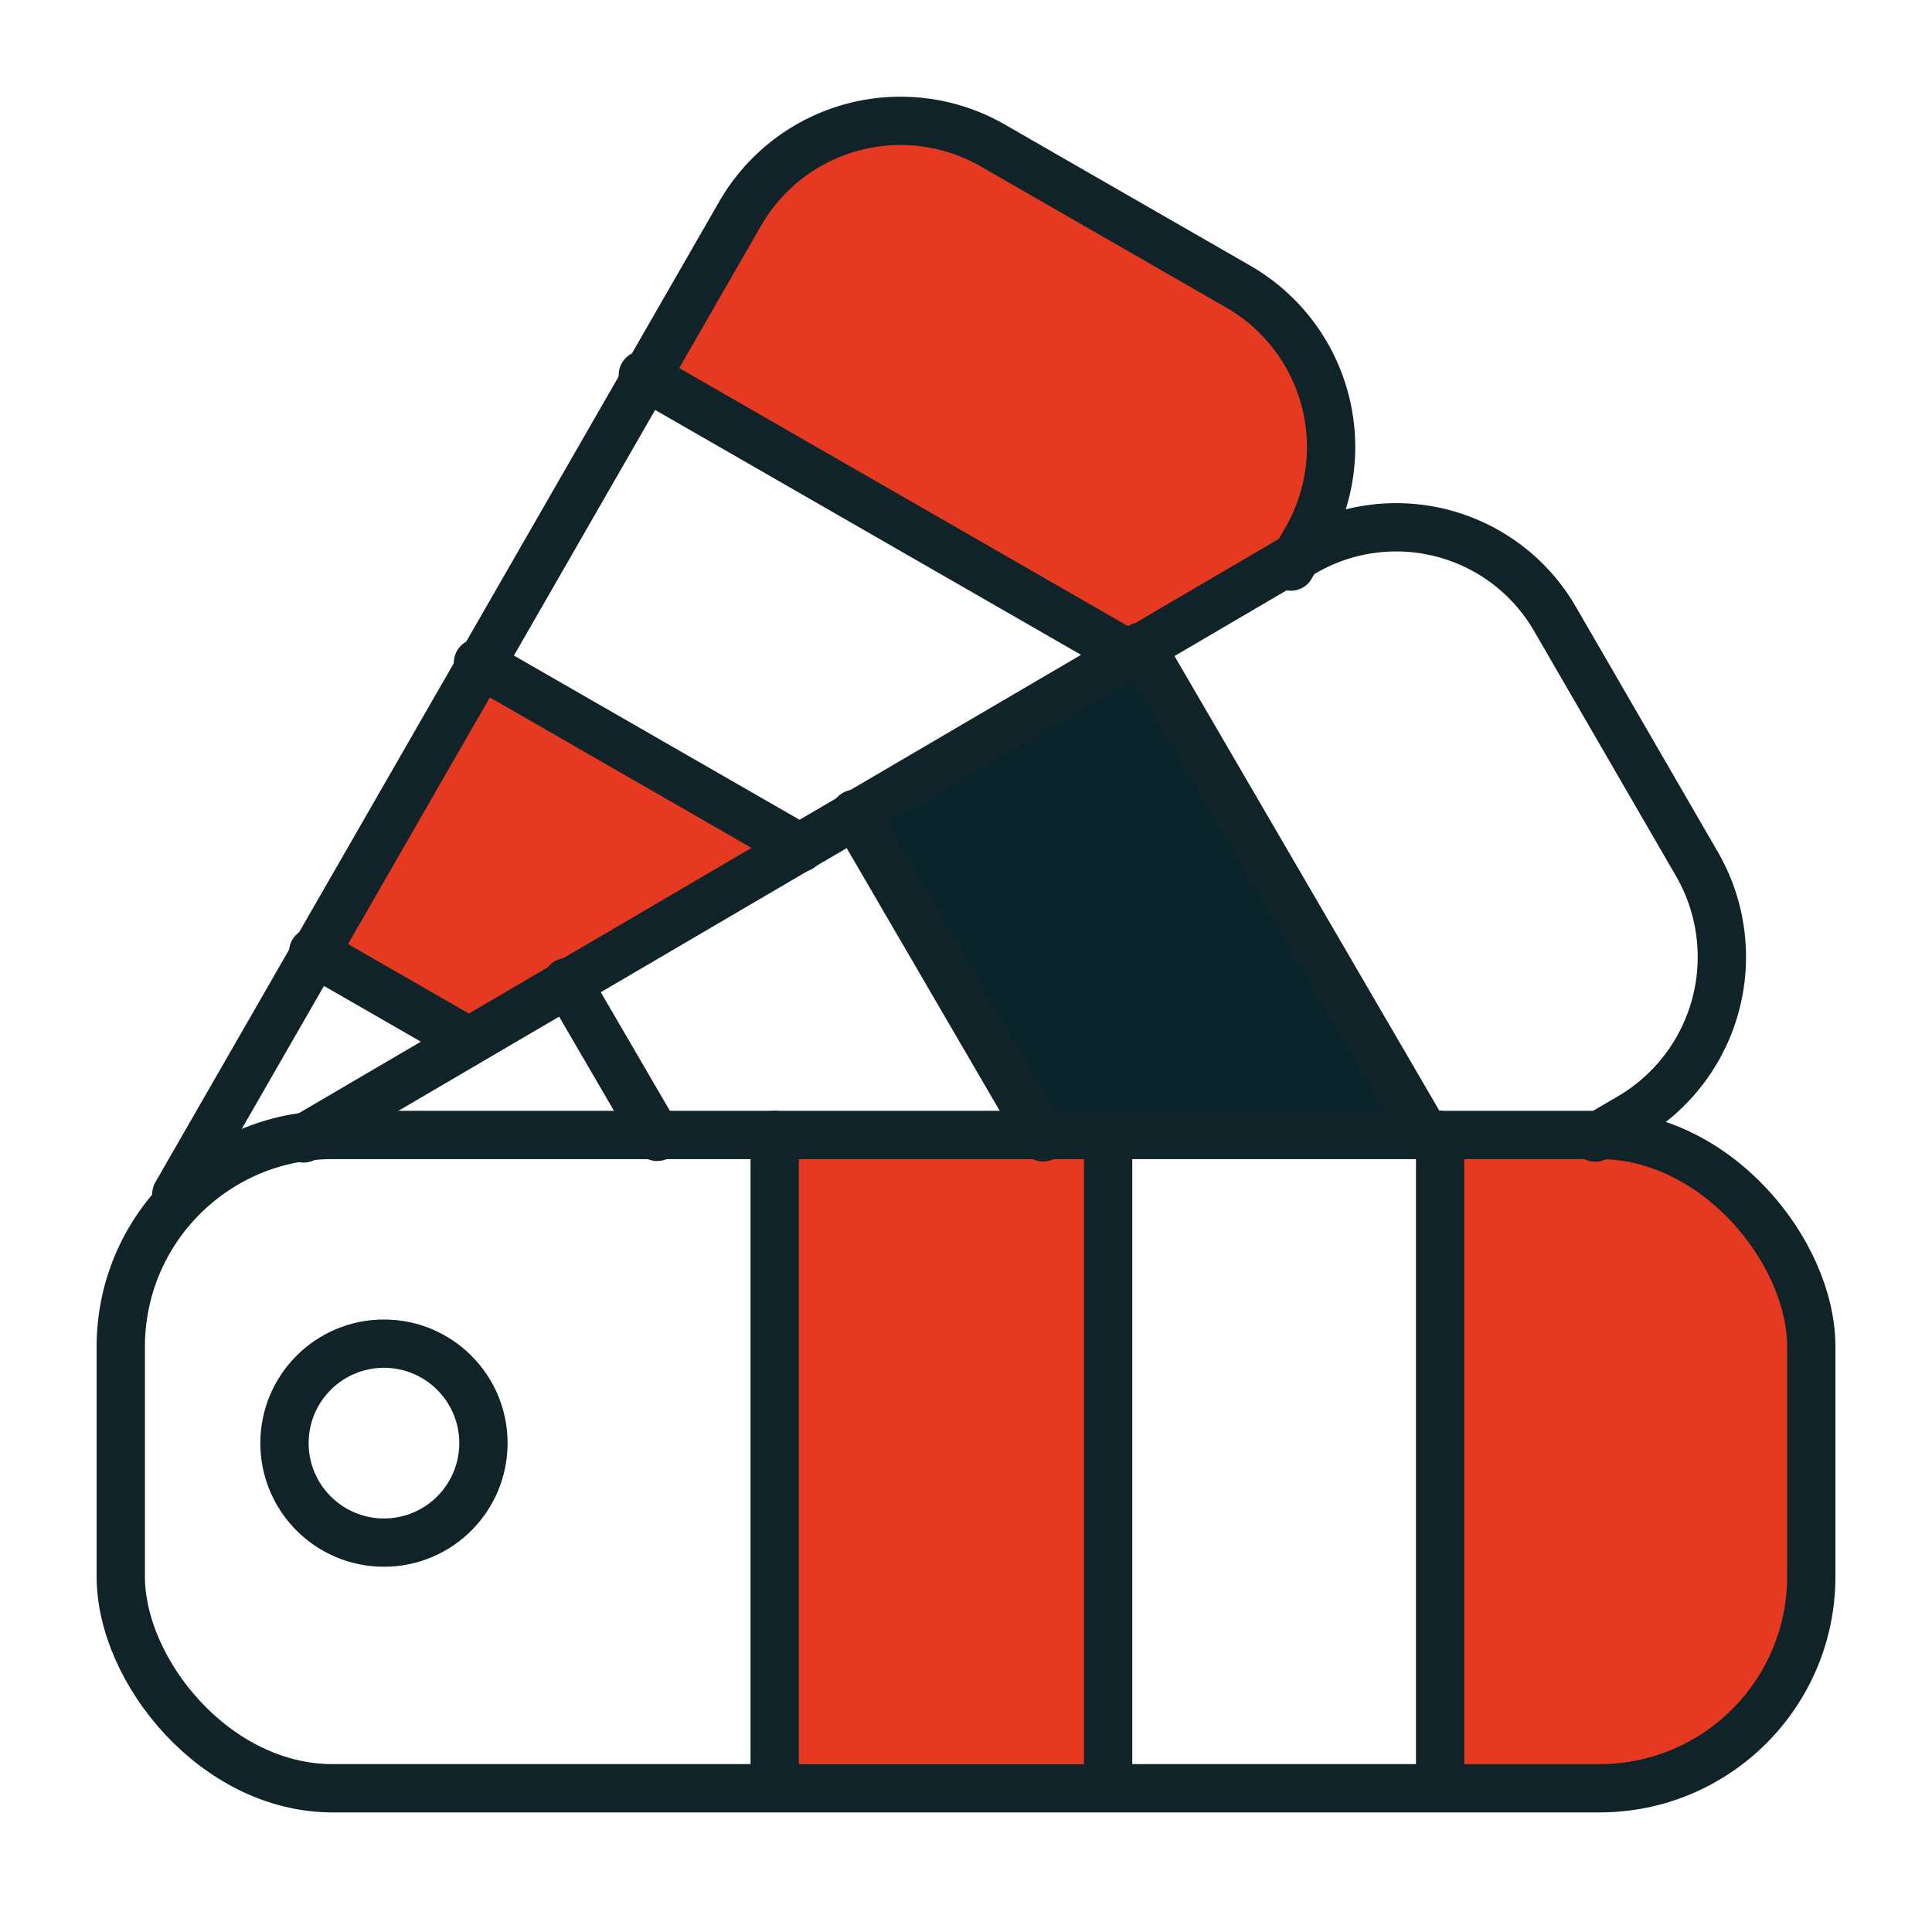
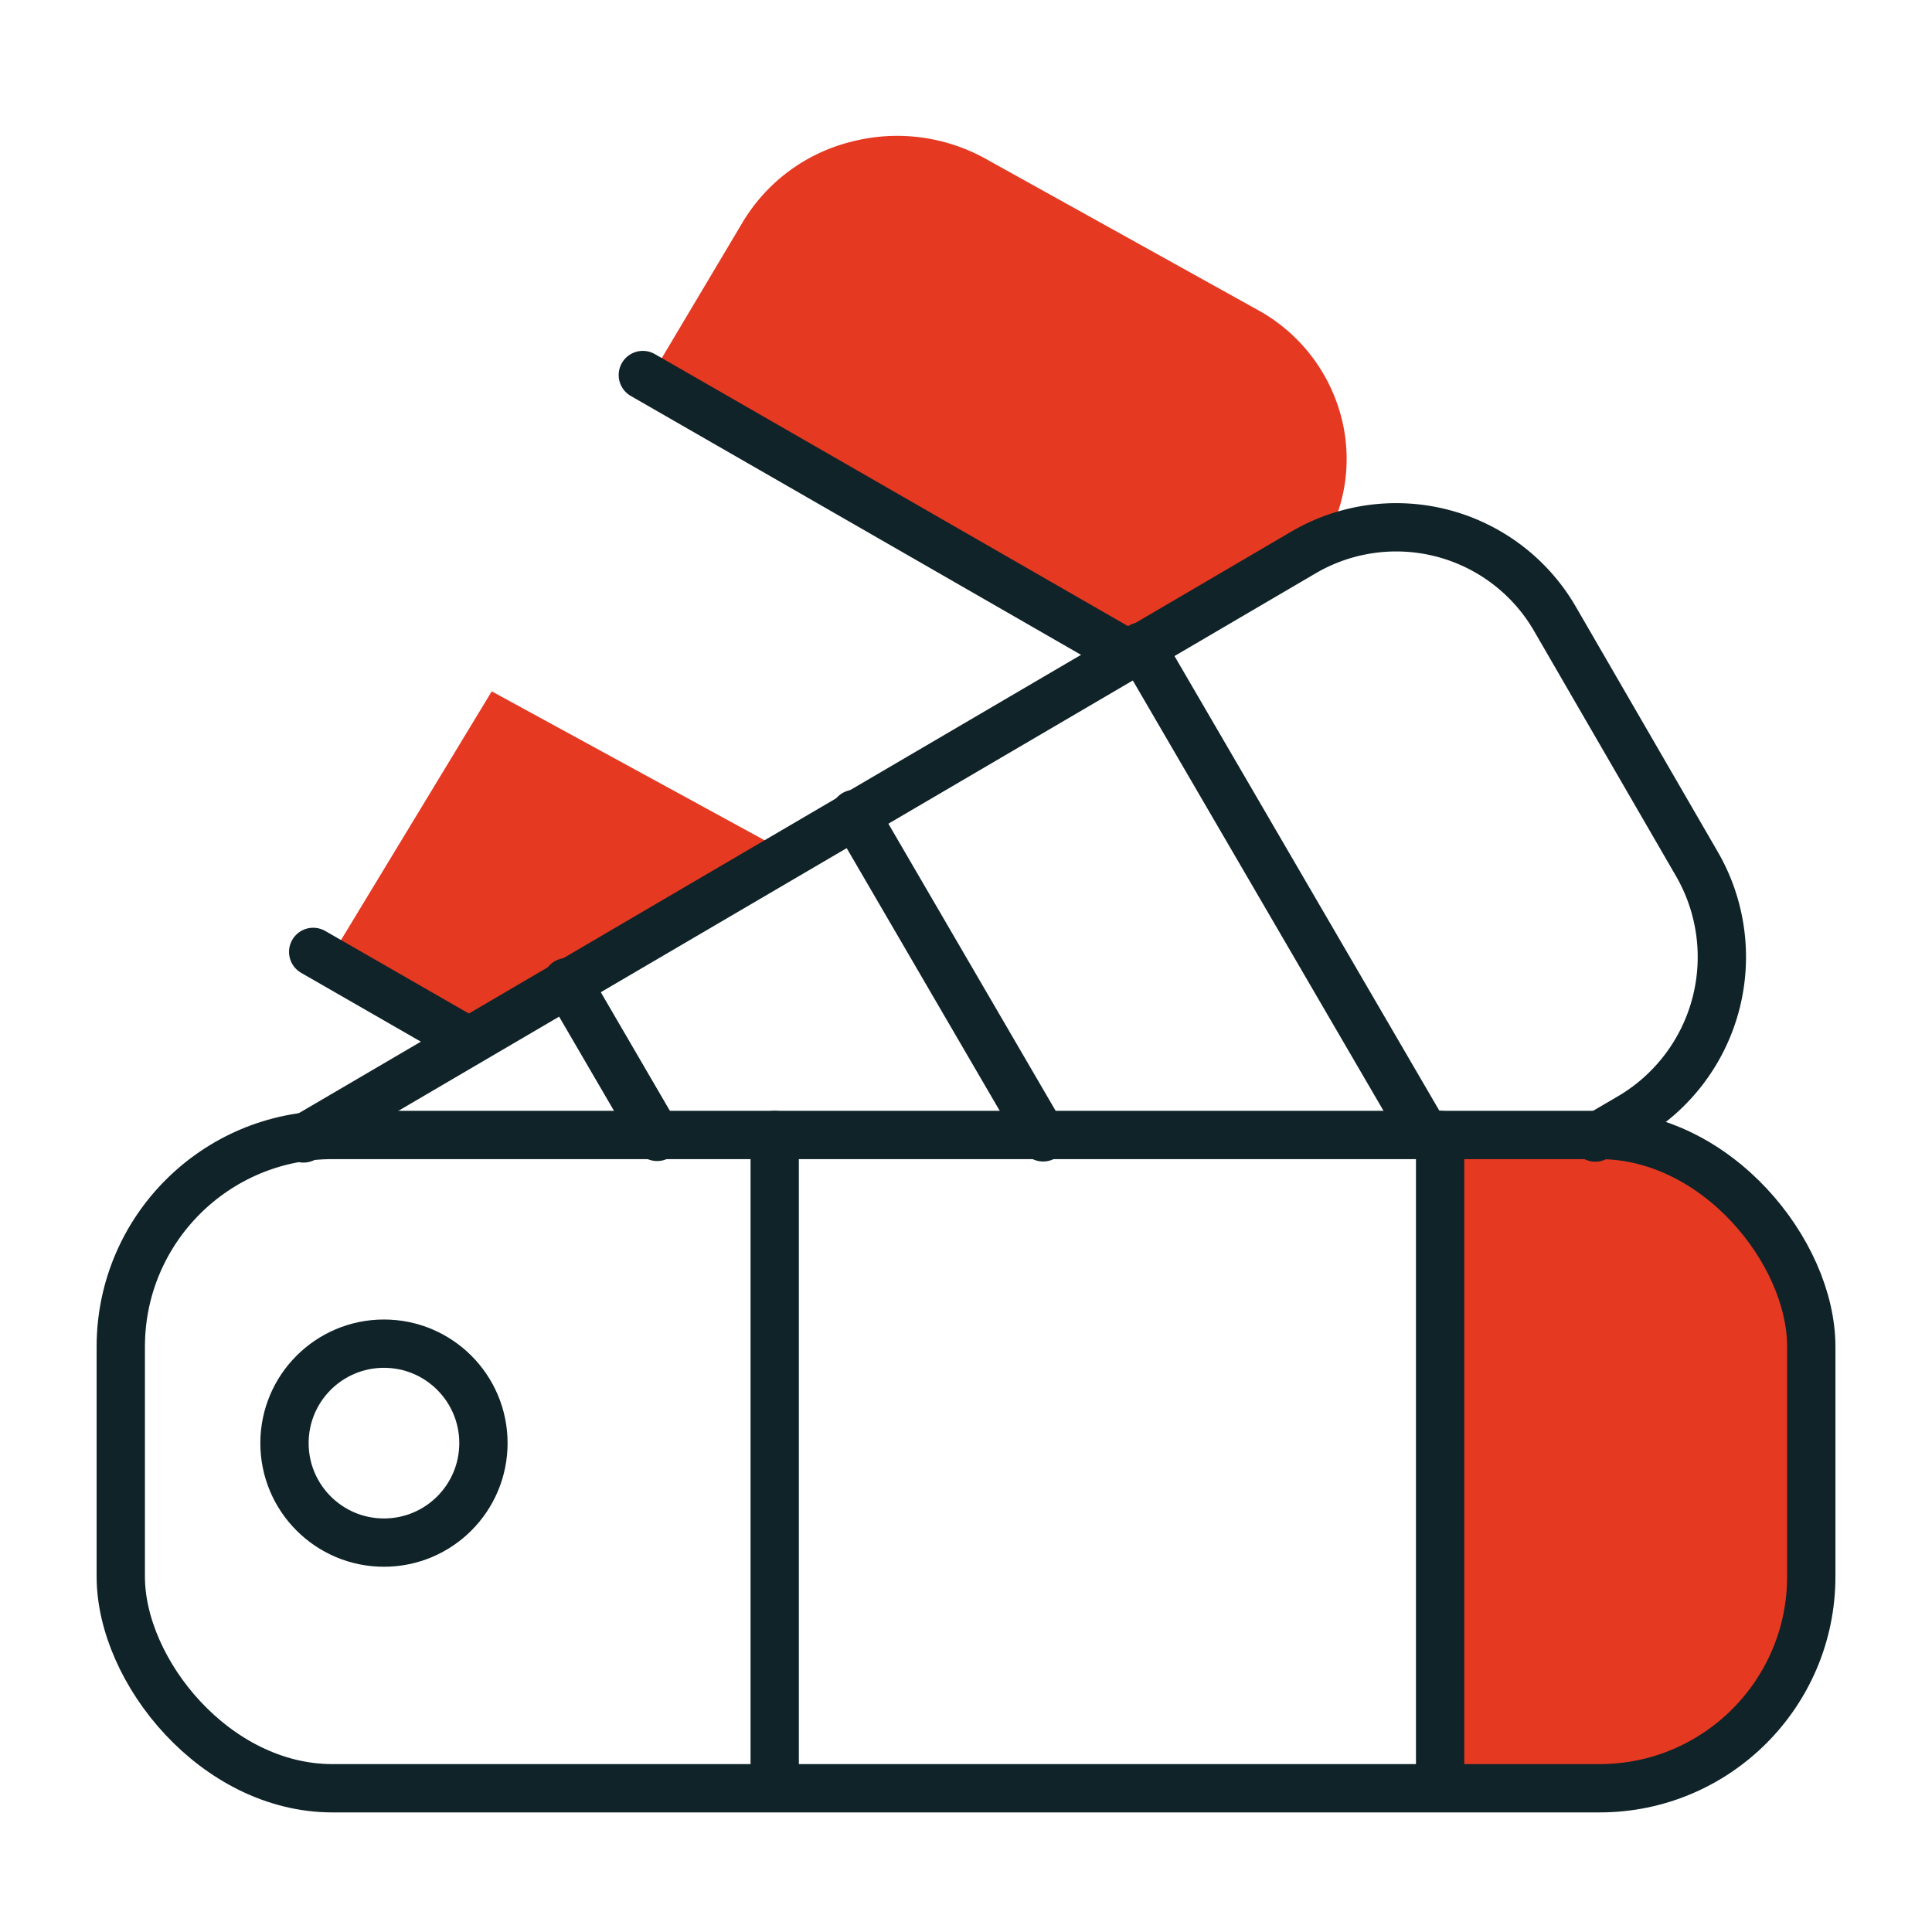
<svg xmlns="http://www.w3.org/2000/svg" width="80" height="80" viewBox="0 0 80 80">
  <g id="color_chart" transform="translate(-1296 -160)">
    <path id="Tracciato_3616" data-name="Tracciato 3616" d="M-2505.758-465.058a7.3,7.3,0,0,1,4.47-3.326,7.551,7.551,0,0,1,5.594.7l11.246,6.248a7.1,7.1,0,0,1,3.442,4.317,6.867,6.867,0,0,1-.726,5.406l-.308.516-6.652,3.767a1.161,1.161,0,0,0-.219.072c-.011.007-.018.018-.03.026l-20.568-11.425Z" transform="translate(3832.51 634.26)" fill="#e53922" />
    <path id="Tracciato_3615" data-name="Tracciato 3615" d="M-2516.859-445.756l11.743,6.409-8.462,4.707a1.116,1.116,0,0,0-.367.118,1.064,1.064,0,0,0-.3.25l-3.557,1.979-5.423-2.959Z" transform="translate(3833.221 634.383)" fill="#e53922" />
-     <path id="Tracciato_3614" data-name="Tracciato 3614" d="M-2490.835-428.437h-2.395l-7.617-12.022,11.13-6,11.416,18.02Z" transform="translate(3832.848 634.457)" fill="#082329" />
    <path id="Tracciato_3613" data-name="Tracciato 3613" d="M-2462.34-408.327a8.383,8.383,0,0,1-8.515,8.224H-2477v-26.534h5.5a1.1,1.1,0,0,0,.866.012,8.369,8.369,0,0,1,8.29,8.213Z" transform="translate(3833 633.639)" fill="#e53922" />
    <g id="Raggruppa_931" data-name="Raggruppa 931" transform="translate(798 -254)">
-       <path id="Tracciato_3612" data-name="Tracciato 3612" d="M-2493.079-426.638a1.284,1.284,0,0,0,.492.1,1.3,1.3,0,0,0,.488-.1h1.512v26.349h-13.965v-26.349Z" transform="translate(3034.553 887.341)" fill="#e53922" />
      <g id="Raggruppa_910" data-name="Raggruppa 910" transform="translate(292.31 87.486)">
        <rect id="Rettangolo_804" data-name="Rettangolo 804" width="70" height="27.051" rx="8.765" transform="translate(210.691 373.511)" fill="none" stroke="#0f2328" stroke-linecap="round" stroke-linejoin="round" stroke-miterlimit="10" stroke-width="2" />
        <circle id="Ellisse_92" data-name="Ellisse 92" cx="4.119" cy="4.119" r="4.119" transform="translate(217.47 382.152)" fill="none" stroke="#0f2328" stroke-linecap="round" stroke-linejoin="round" stroke-miterlimit="10" stroke-width="2" />
        <line id="Linea_605" data-name="Linea 605" y2="26.885" transform="translate(237.769 373.51)" fill="none" stroke="#0f2328" stroke-linecap="round" stroke-miterlimit="10" stroke-width="2" />
-         <line id="Linea_606" data-name="Linea 606" y2="26.885" transform="translate(251.575 373.51)" fill="none" stroke="#0f2328" stroke-linecap="round" stroke-miterlimit="10" stroke-width="2" />
        <line id="Linea_607" data-name="Linea 607" y2="26.885" transform="translate(265.322 373.51)" fill="none" stroke="#0f2328" stroke-linecap="round" stroke-miterlimit="10" stroke-width="2" />
        <path id="Tracciato_3496" data-name="Tracciato 3496" d="M219.347,376.225l41.408-24.265a7.594,7.594,0,0,1,10.418,2.764l5.867,10.131a7.689,7.689,0,0,1-2.747,10.479l-1.458.854" transform="translate(-1.088 -2.571)" fill="none" stroke="#0f2328" stroke-linecap="round" stroke-linejoin="round" stroke-miterlimit="10" stroke-width="2" />
        <line id="Linea_608" data-name="Linea 608" x2="3.734" y2="6.41" transform="translate(229.166 367.18)" fill="none" stroke="#0f2328" stroke-linecap="round" stroke-miterlimit="10" stroke-width="2" />
        <line id="Linea_609" data-name="Linea 609" x2="7.803" y2="13.394" transform="translate(241.081 360.215)" fill="none" stroke="#0f2328" stroke-linecap="round" stroke-miterlimit="10" stroke-width="2" />
        <line id="Linea_610" data-name="Linea 610" x2="11.74" y2="20.153" transform="translate(252.936 353.285)" fill="none" stroke="#0f2328" stroke-linecap="round" stroke-miterlimit="10" stroke-width="2" />
-         <path id="Tracciato_3497" data-name="Tracciato 3497" d="M213.324,375.962l23.344-40.6a7.663,7.663,0,0,1,10.463-2.824l10.164,5.844a7.663,7.663,0,0,1,2.824,10.463l-.65,1.13" transform="translate(-0.331 0)" fill="none" stroke="#0f2328" stroke-linecap="round" stroke-linejoin="round" stroke-miterlimit="10" stroke-width="2" />
        <line id="Linea_611" data-name="Linea 611" x2="6.431" y2="3.697" transform="translate(218.658 365.93)" fill="none" stroke="#0f2328" stroke-linecap="round" stroke-miterlimit="10" stroke-width="2" />
-         <line id="Linea_612" data-name="Linea 612" x2="13.342" y2="7.671" transform="translate(225.482 353.957)" fill="none" stroke="#0f2328" stroke-linecap="round" stroke-miterlimit="10" stroke-width="2" />
        <line id="Linea_613" data-name="Linea 613" x2="20.068" y2="11.538" transform="translate(232.308 342.043)" fill="none" stroke="#0f2328" stroke-linecap="round" stroke-miterlimit="10" stroke-width="2" />
      </g>
      <rect id="Rettangolo_822" data-name="Rettangolo 822" width="80" height="80" transform="translate(498 414)" fill="none" />
    </g>
  </g>
</svg>